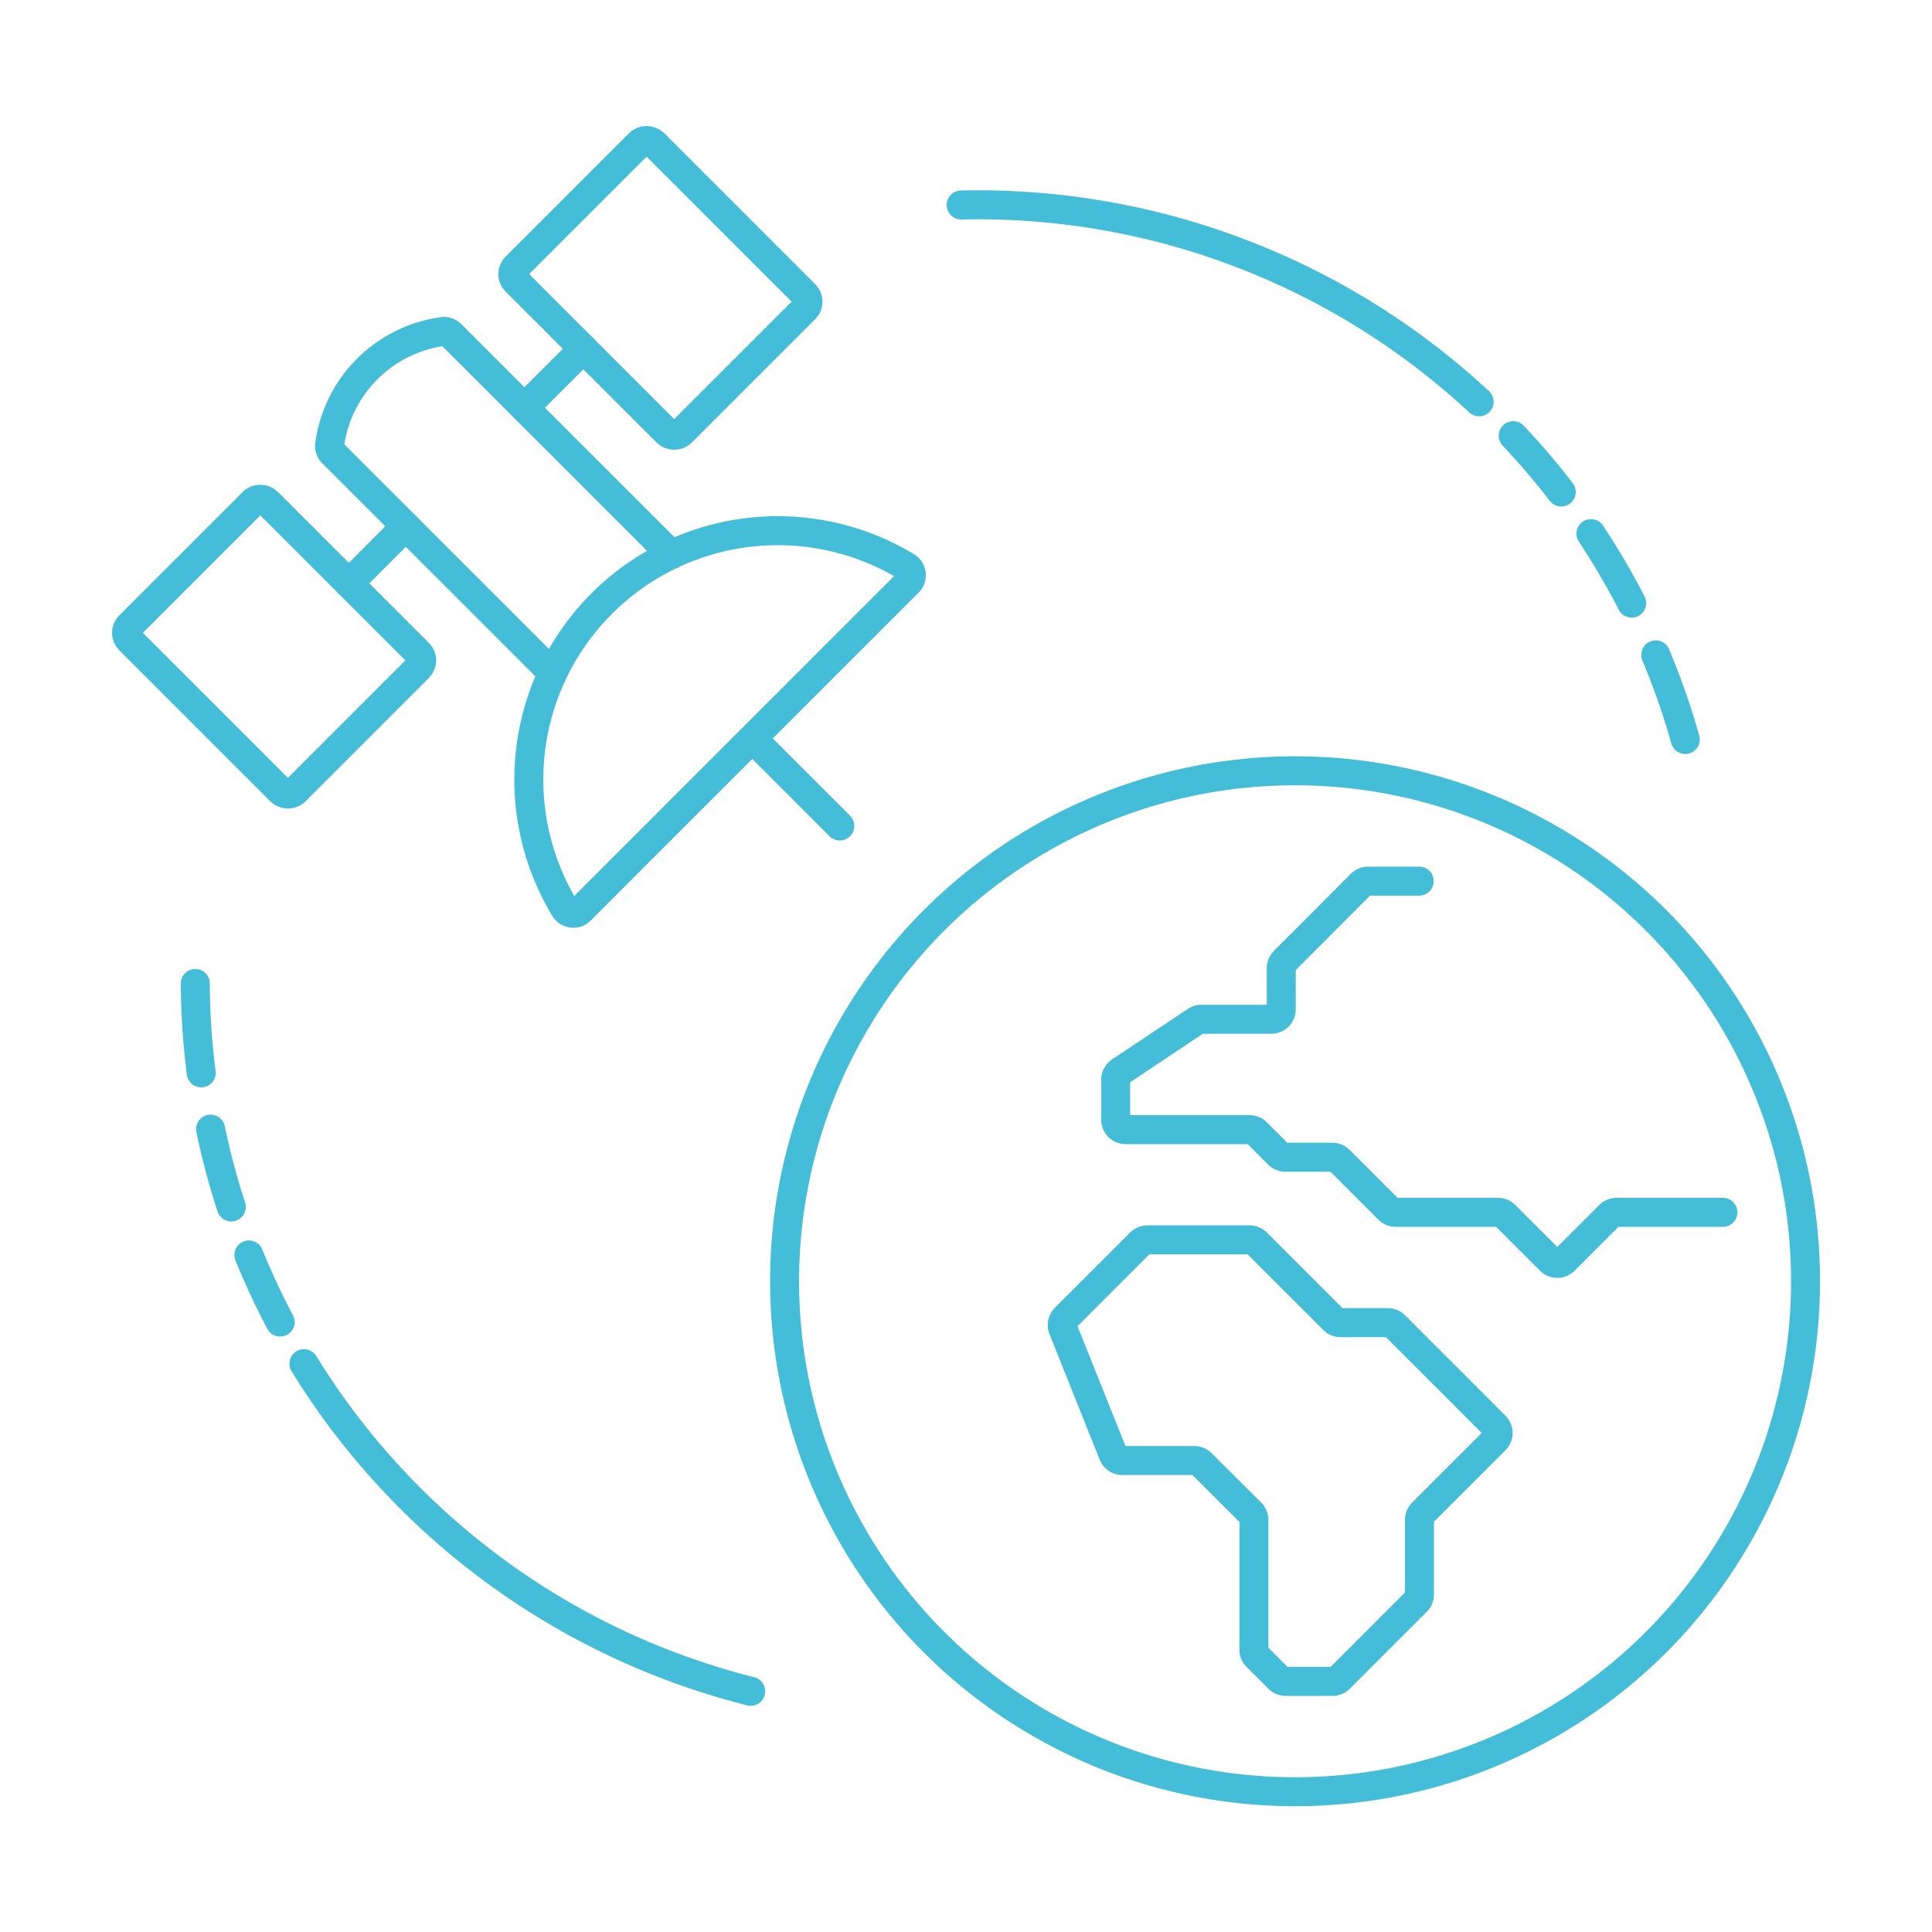
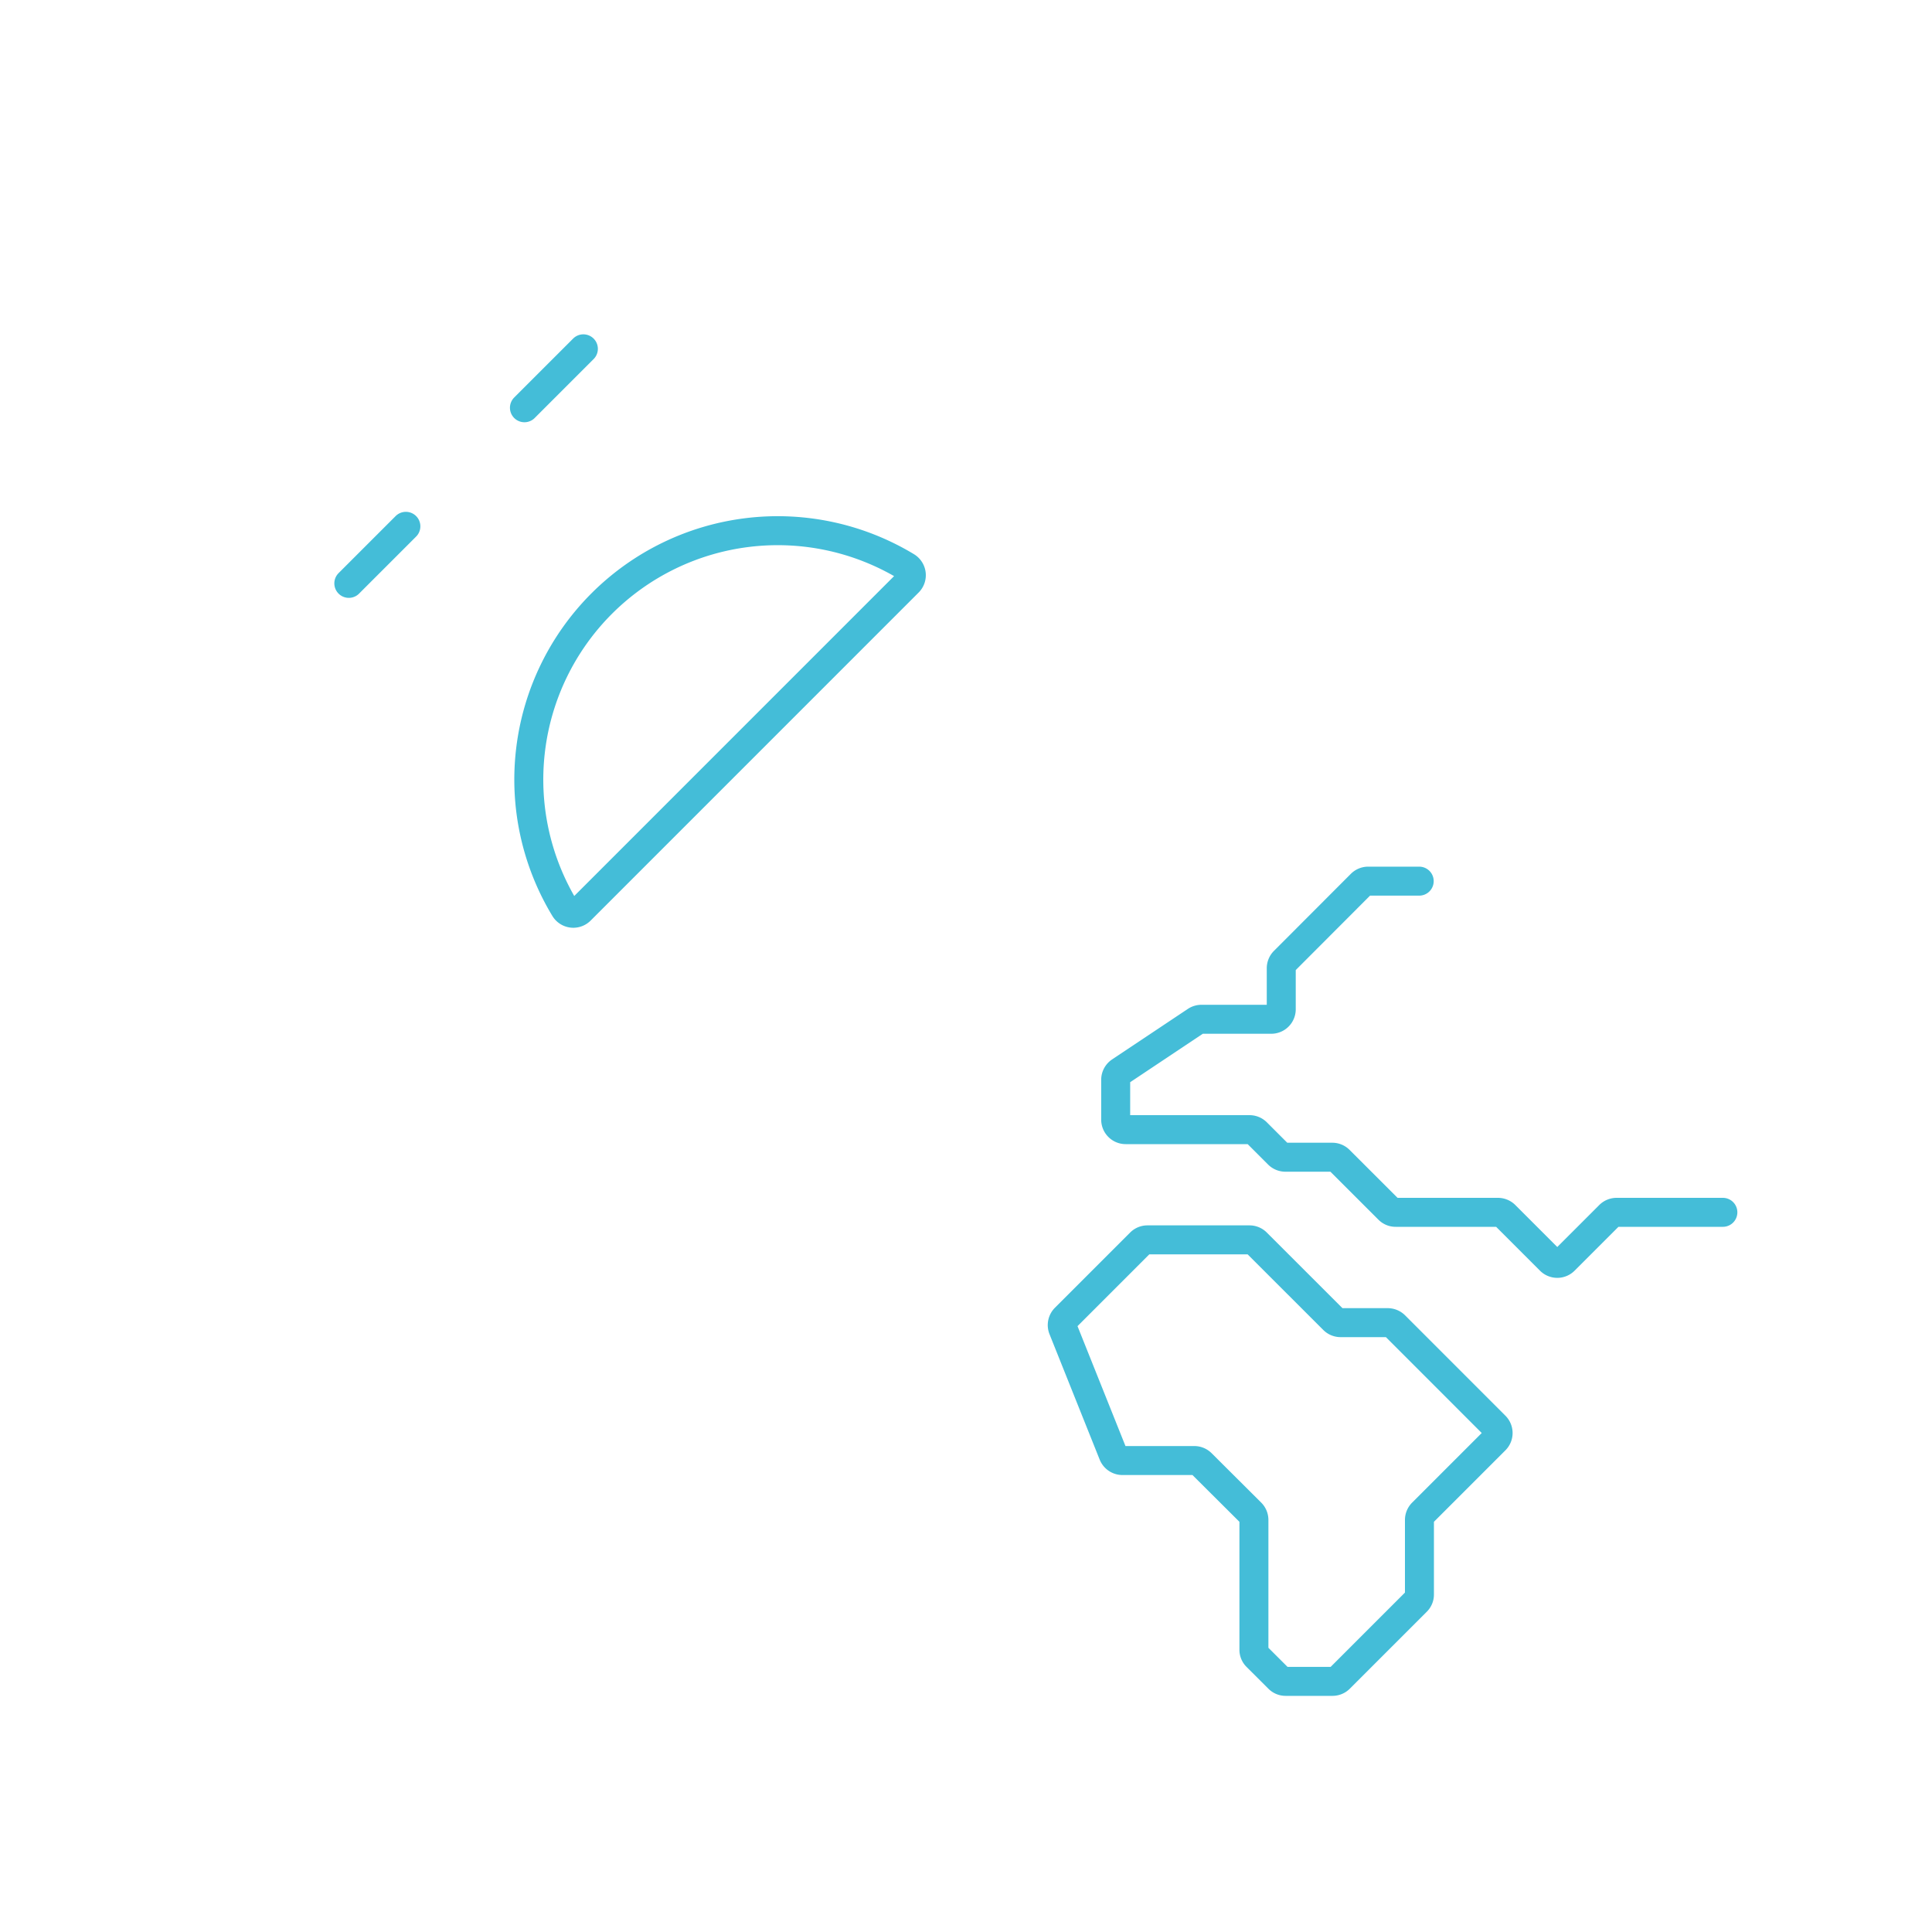
<svg xmlns="http://www.w3.org/2000/svg" id="light-blue" viewBox="0 0 400 400">
  <defs>
    <style>.cls-1{fill:none;stroke:#44bdd8;stroke-linecap:round;stroke-linejoin:round;stroke-width:6px}</style>
  </defs>
  <g id="global_coverage_alt" data-name="global coverage_alt">
-     <path class="cls-1" d="M41.66 222.12a152.45 152.45 0 01-1.23-18.5m7.46 46.26a148.83 148.83 0 01-4.29-16.1M58 273.71a152.33 152.33 0 01-6.47-13.88m103.89 90.33a152.26 152.26 0 01-92.49-67.82m279.88-146.75a152.66 152.66 0 016.11 17.51m-19.53-42.62a152.15 152.15 0 018.43 14.39M313.29 90.2a150.24 150.24 0 019.95 11.66M199 42.44a152.4 152.4 0 01107.24 40.75" />
-     <circle class="cls-1" cx="268.13" cy="265.27" r="105.69" />
    <path class="cls-1" d="M293.83 182.43h-10.57a2.08 2.08 0 00-1.46.61L265.87 199a2.09 2.09 0 00-.6 1.46v8.5a2.07 2.07 0 01-2.06 2.07h-14.45a2.12 2.12 0 00-1.15.34l-15.7 10.47a2.08 2.08 0 00-.92 1.72v8.26a2.07 2.07 0 002.07 2.06h25.64a2.09 2.09 0 011.46.6l4.51 4.51a2.07 2.07 0 001.45.6h9.72a2.06 2.06 0 011.46.61l10.22 10.21a2 2 0 001.48.59h21.14a2.11 2.11 0 011.46.6l9.36 9.36a2.06 2.06 0 002.92 0l9.36-9.36a2.09 2.09 0 011.46-.6h22m-69.43 22.84h-9.72a2.06 2.06 0 01-1.46-.61l-15.93-15.92a2.06 2.06 0 00-1.46-.61h-21.14a2.06 2.06 0 00-1.46.61l-15.57 15.57a2.08 2.08 0 00-.46 2.22l10.4 26a2.08 2.08 0 001.92 1.29h14.89a2.08 2.08 0 011.46.61L259 313.22a2.08 2.08 0 01.61 1.46v26.86a2 2 0 00.6 1.46l4.51 4.5a2 2 0 001.45.61h9.72a2.06 2.06 0 001.46-.61l15.93-15.93a2 2 0 00.6-1.46v-15.43a2.08 2.08 0 01.61-1.46l15.07-15.07a2.06 2.06 0 000-2.92l-20.78-20.79a2.11 2.11 0 00-1.51-.6zM108.58 84.42l12.2-12.2m-48.56 48.56l11.81-11.81" />
-     <rect class="cls-1" x="116.53" y="35.37" width="40.4" height="48.47" rx="2.06" transform="rotate(-45 136.73 59.605)" />
-     <rect class="cls-1" x="36.55" y="109.64" width="40.4" height="48.47" rx="2.06" transform="rotate(-45 56.752 133.873)" />
-     <path class="cls-1" d="M156.73 153.87l17.14 17.14m-59.44-31.64L68.84 93.79a2 2 0 01-.59-1.74 27.4 27.4 0 0123.41-23.41 2.05 2.05 0 011.73.59L139 114.82" />
    <path class="cls-1" d="M120.16 188.48a2.07 2.07 0 01-3.24-.41 51.53 51.53 0 0170.76-70.76 2.08 2.08 0 01.4 3.24z" />
  </g>
</svg>